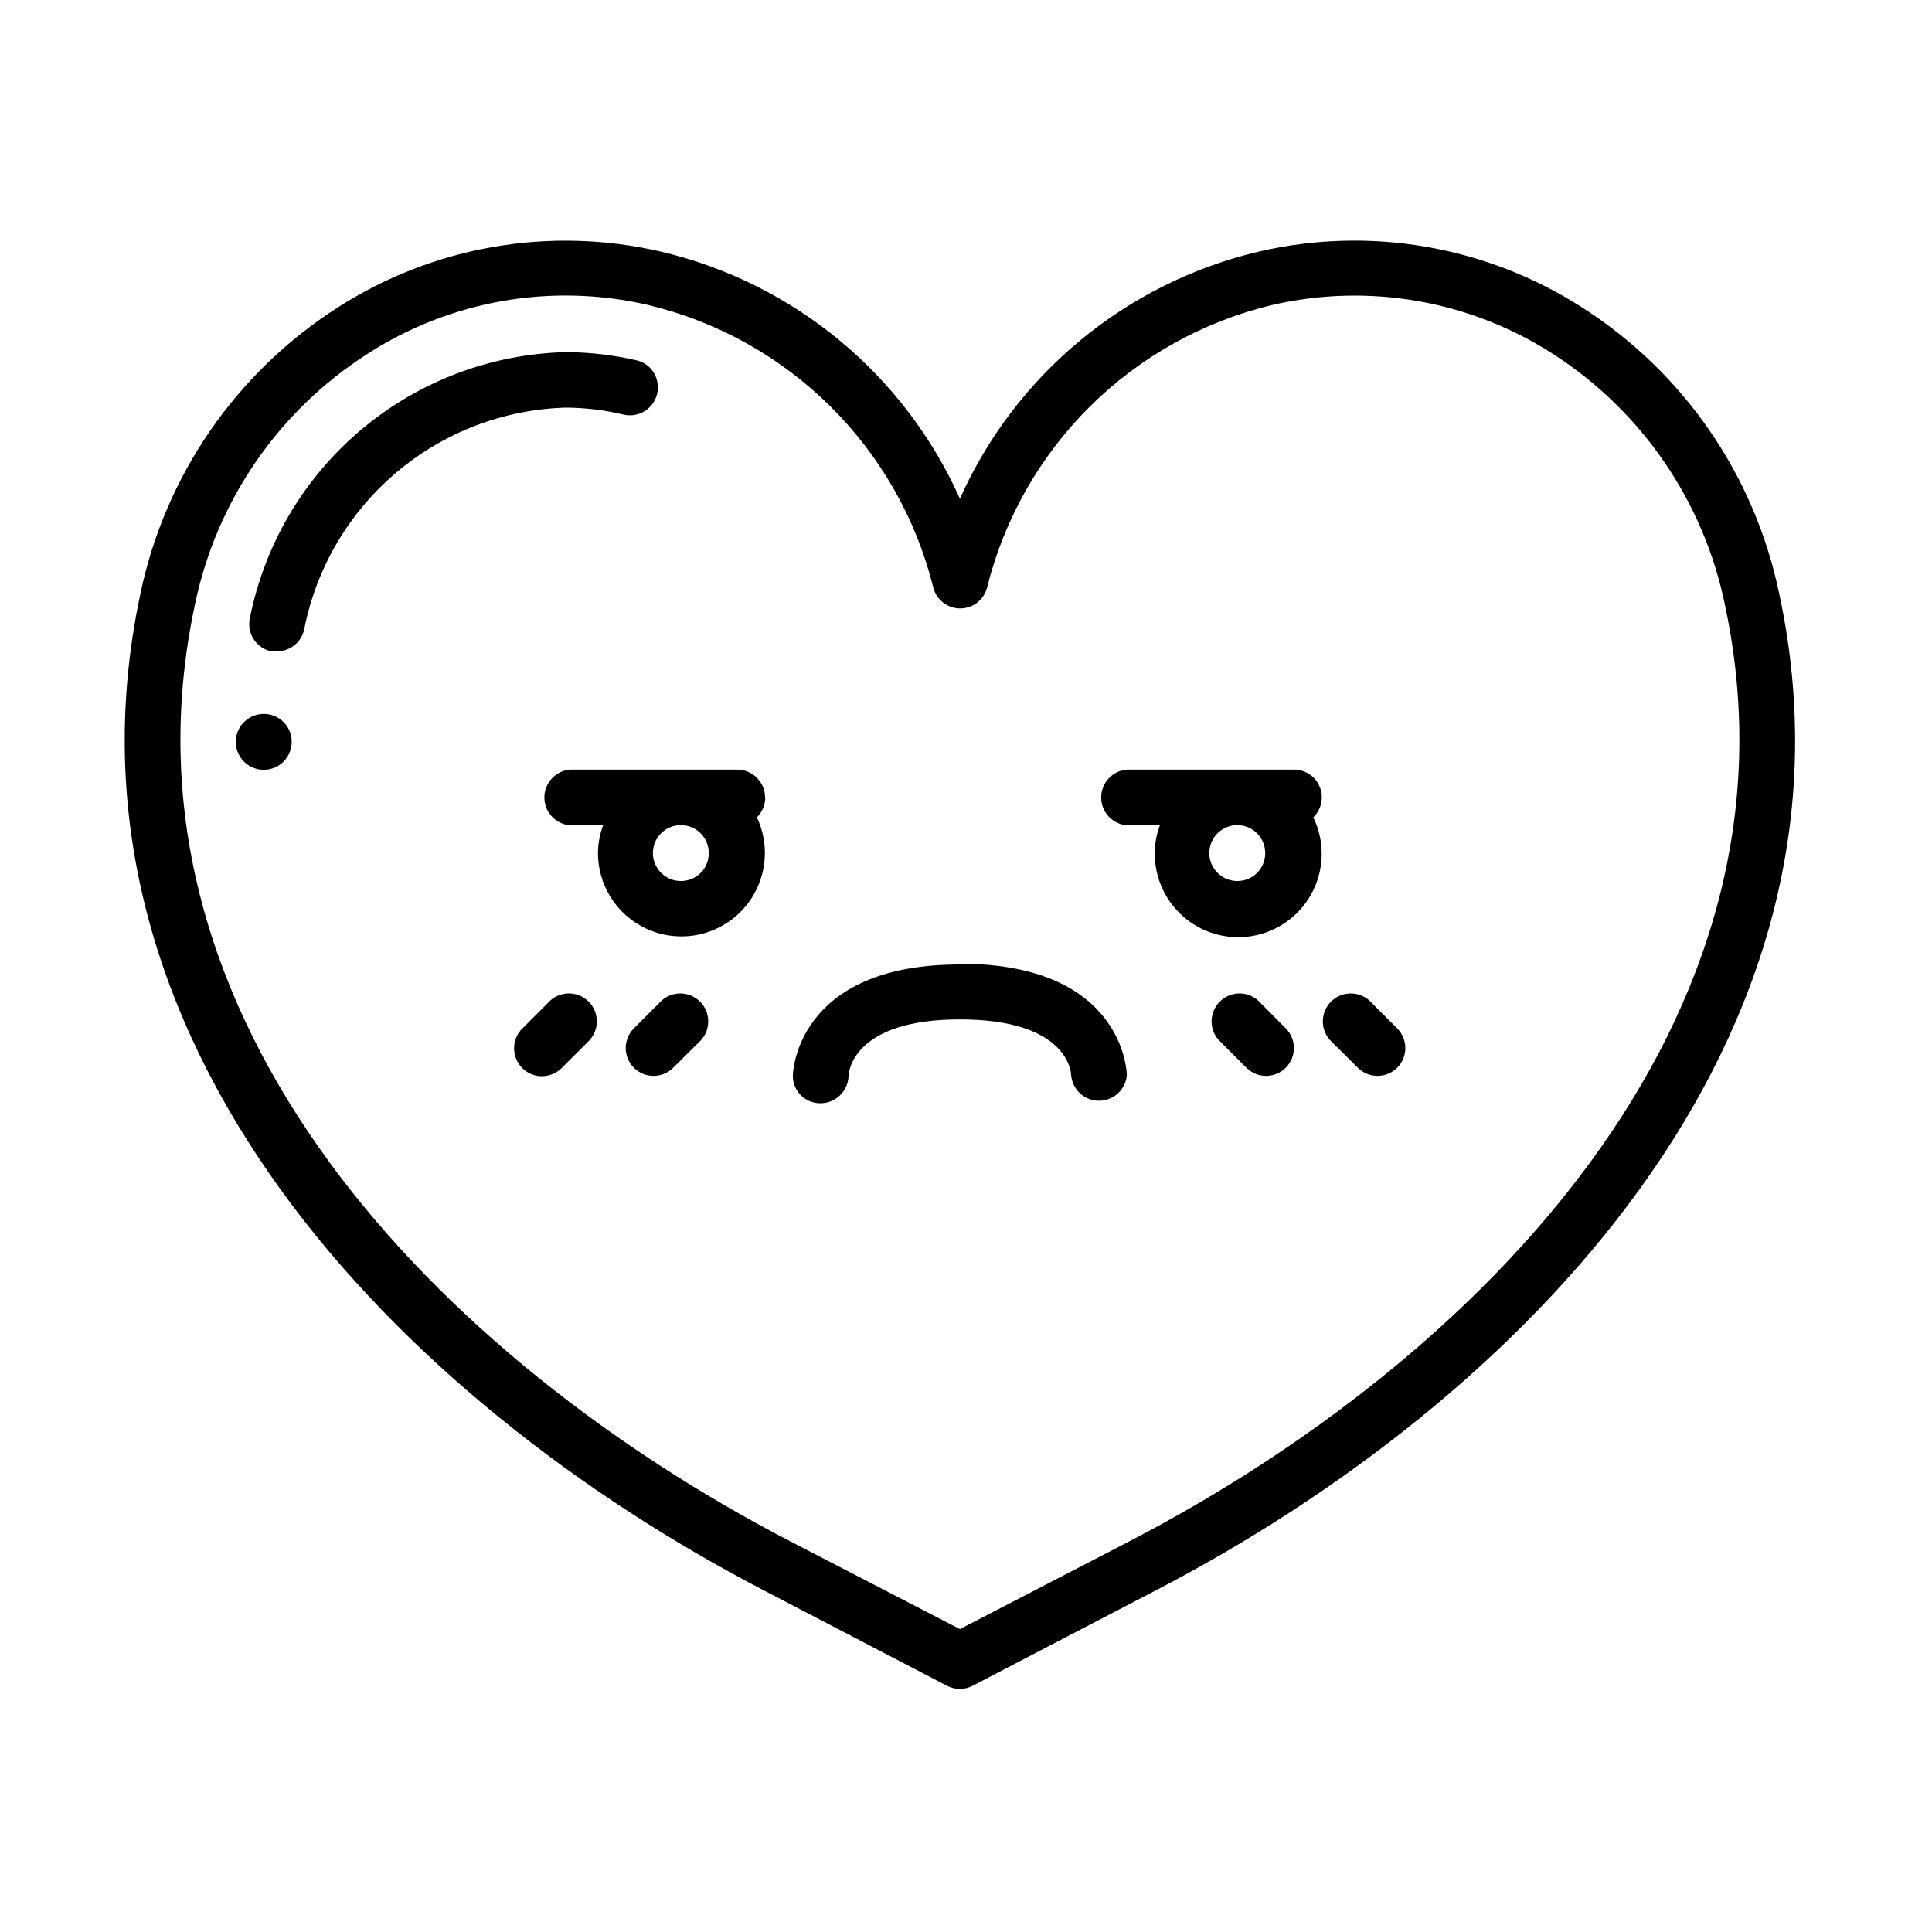
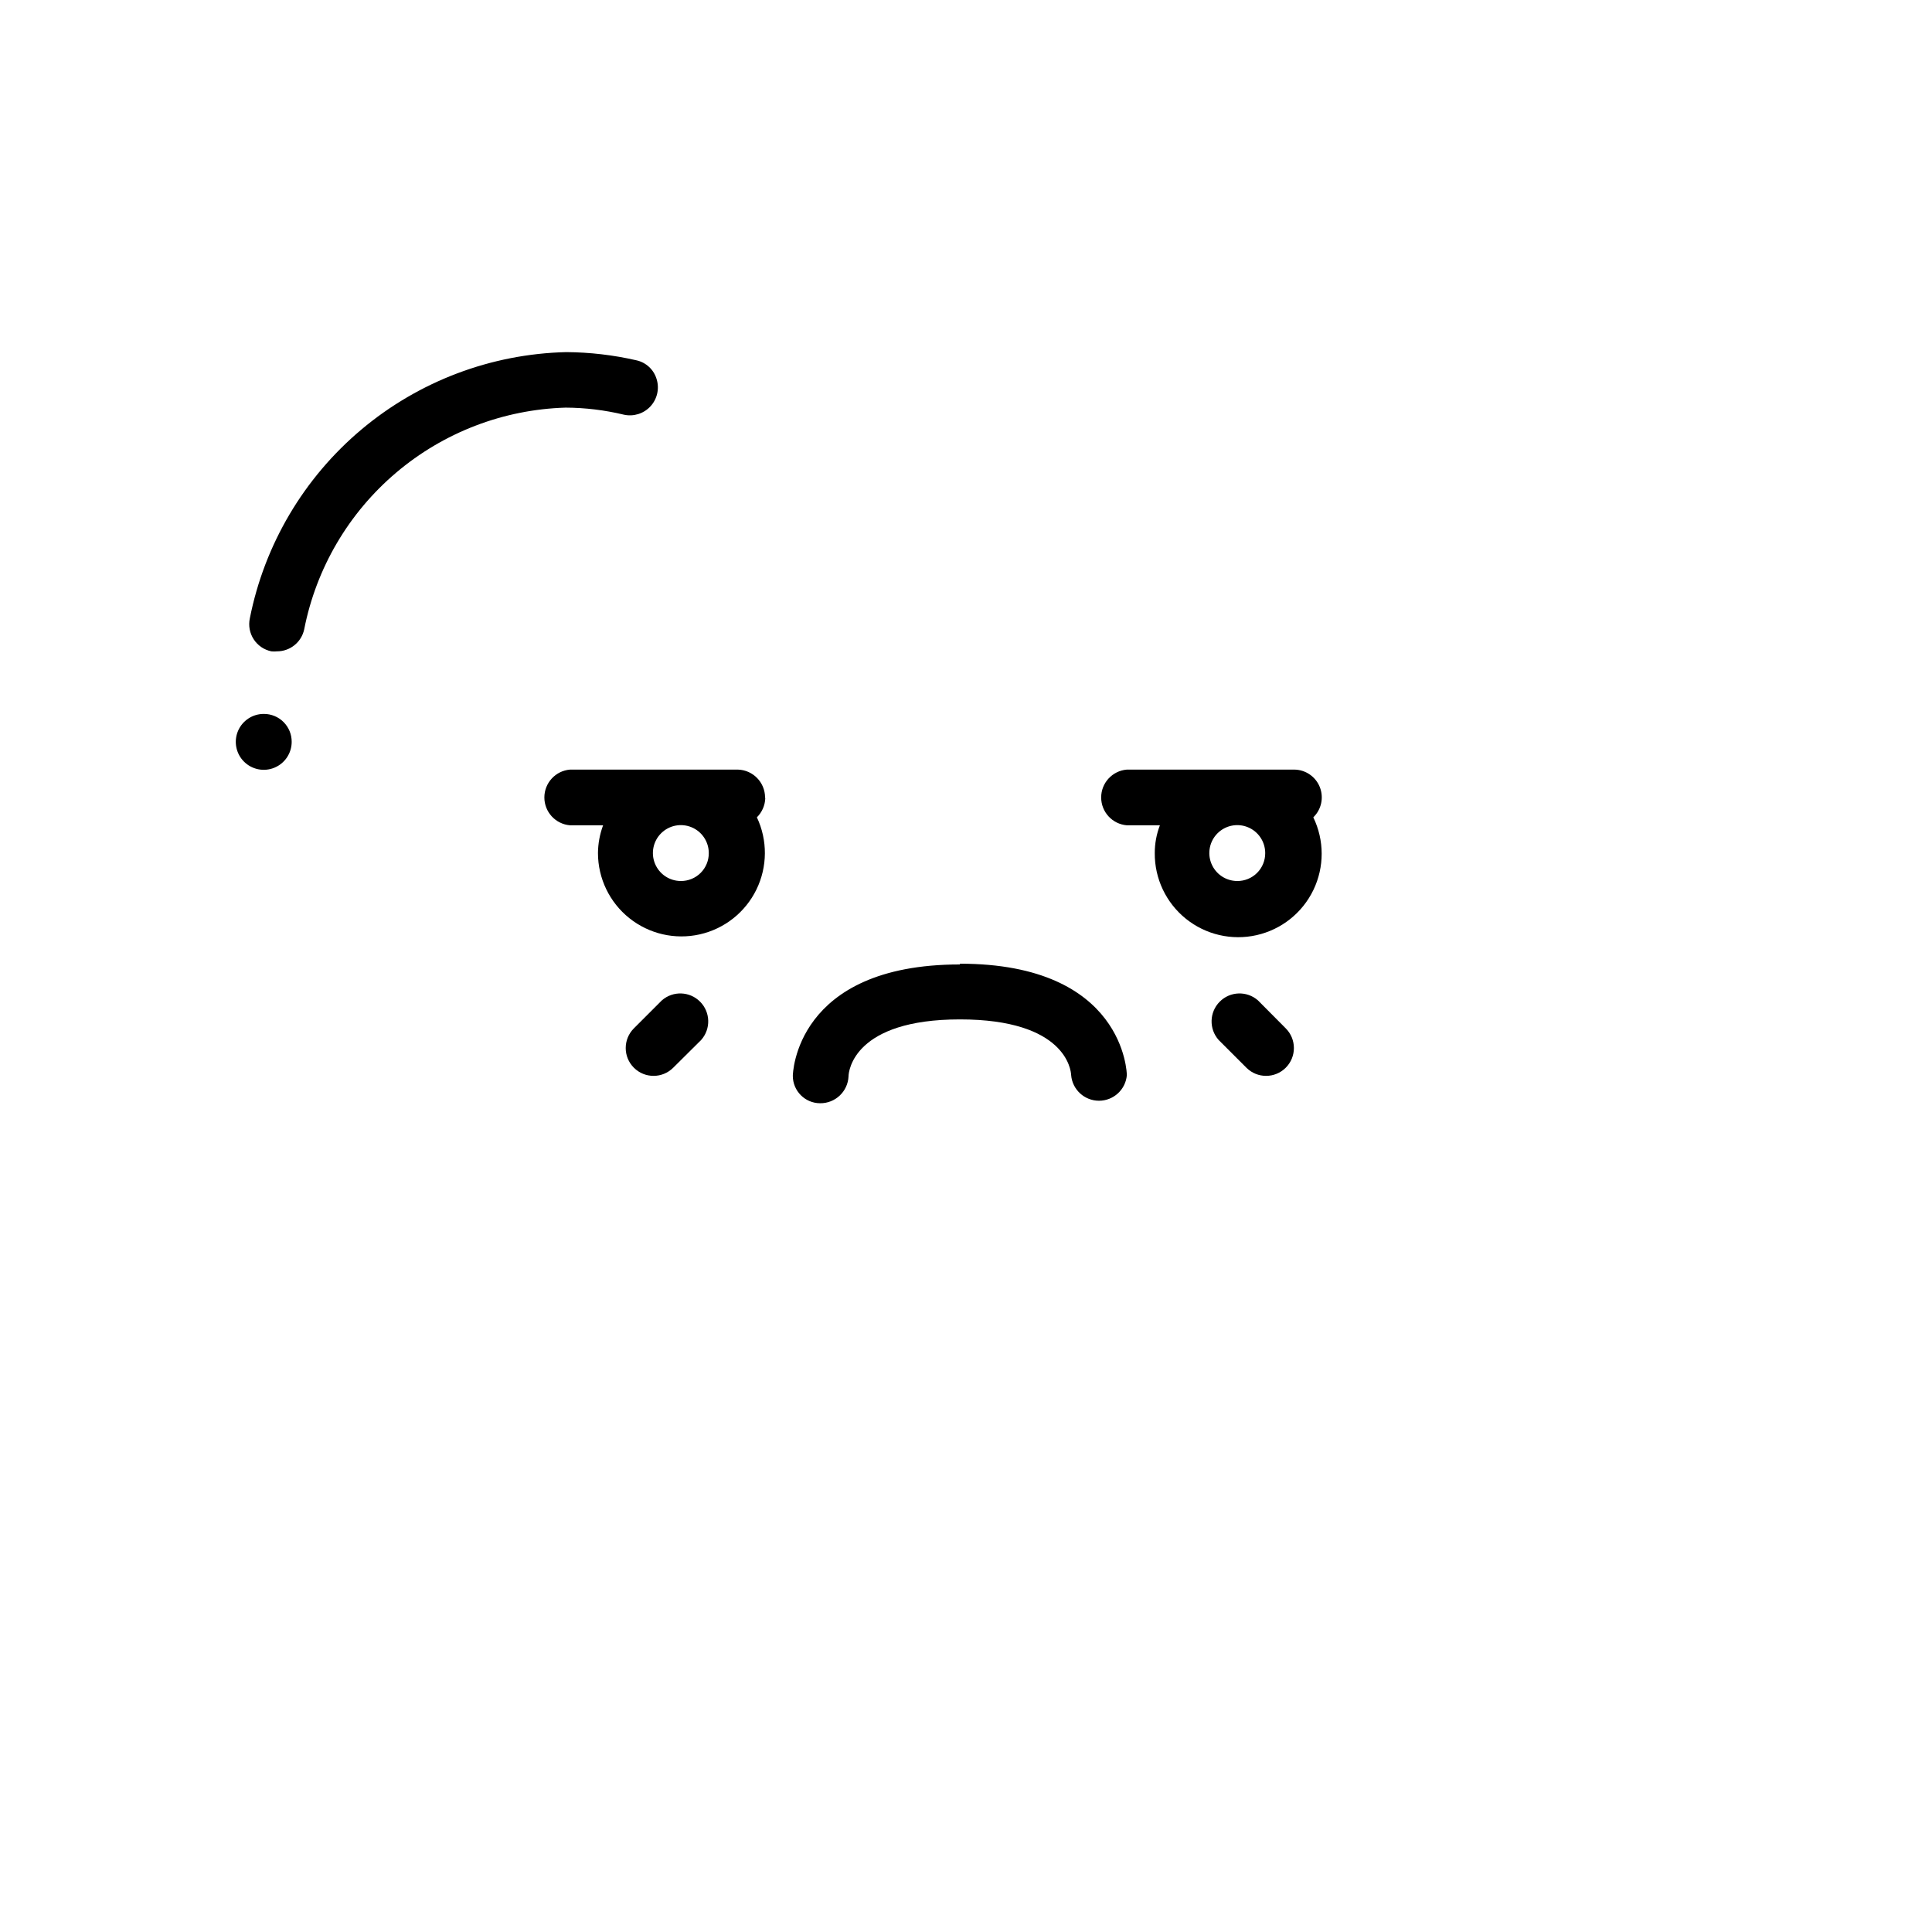
<svg xmlns="http://www.w3.org/2000/svg" fill="#000000" width="800px" height="800px" version="1.1" viewBox="144 144 512 512">
  <g>
-     <path d="m563.28 225.48c-25.379-16.293-56.266-21.637-85.645-14.812-35.188 8.273-64.496 32.496-79.25 65.496-14.766-33.012-44.094-57.234-79.301-65.496-29.383-6.809-60.273-1.449-85.648 14.859-26.91 17.238-45.742 44.586-52.242 75.875-25.191 118.34 68.82 214.02 165.4 264.15l48.367 25.191h-0.004c2.129 1.109 4.668 1.109 6.801 0l48.367-25.191c96.582-50.078 190.79-145.8 165.4-264.15h-0.004c-6.449-31.324-25.293-58.707-52.246-75.922zm-119.96 326.97-44.941 23.277-44.988-23.277c-91.742-47.613-181.37-137.69-157.74-248.18 5.652-27.43 22.148-51.414 45.746-66.5 22.02-14.191 48.844-18.863 74.363-12.949 18.246 4.356 34.945 13.645 48.273 26.848s22.77 29.812 27.297 48.02c0.828 3.258 3.766 5.543 7.129 5.543 3.367 0 6.301-2.285 7.129-5.543 4.535-18.203 13.98-34.812 27.305-48.016 13.328-13.199 30.023-22.488 48.27-26.852 25.516-5.887 52.332-1.215 74.359 12.949 23.539 15.117 39.977 39.098 45.598 66.5 23.625 110.49-66.051 200.57-157.8 248.18z" />
    <path d="m309.31 253.89c2.57 0.578 5.258-0.254 7.051-2.184 1.793-1.93 2.43-4.664 1.664-7.188-0.734-2.543-2.805-4.477-5.391-5.039-6.098-1.398-12.332-2.125-18.59-2.164-19.91 0.477-39.062 7.723-54.301 20.543-15.238 12.824-25.656 30.453-29.531 49.988-0.418 1.918-0.051 3.926 1.016 5.57 1.07 1.648 2.754 2.797 4.676 3.195 0.504 0.051 1.008 0.051 1.512 0 3.481 0.004 6.488-2.438 7.203-5.844 3.18-16.191 11.766-30.828 24.355-41.5 12.586-10.672 28.426-16.754 44.918-17.242 5.195 0.023 10.367 0.652 15.418 1.863z" />
    <path d="m492.04 360.6c2.148-2.074 2.828-5.242 1.723-8.016-1.102-2.769-3.773-4.602-6.758-4.633h-44.387c-3.84 0.32-6.797 3.527-6.797 7.383 0 3.852 2.957 7.062 6.797 7.379h8.766c-0.902 2.348-1.363 4.844-1.359 7.356-0.055 6.754 2.977 13.16 8.234 17.398 5.254 4.238 12.16 5.844 18.746 4.356 6.586-1.484 12.133-5.894 15.062-11.977 2.93-6.086 2.918-13.172-0.027-19.246zm-20.152 16.879v-0.004c-2.992 0-5.695-1.805-6.84-4.57-1.148-2.766-0.512-5.953 1.605-8.07 2.117-2.117 5.301-2.754 8.07-1.605 2.766 1.145 4.57 3.848 4.57 6.84 0.016 1.969-0.762 3.863-2.152 5.254s-3.285 2.168-5.254 2.152z" />
    <path d="m398.39 399.59c-43.781 0-44.285 29.223-44.285 29.523 0 3.988 3.219 7.231 7.203 7.258 4.023 0.059 7.367-3.086 7.559-7.106 0-1.512 1.512-15.113 29.523-15.113s29.422 13.402 29.473 14.762c0.316 3.84 3.527 6.793 7.379 6.793 3.856 0 7.066-2.953 7.383-6.793 0-0.301-0.504-29.523-44.234-29.523z" />
-     <path d="m289.87 409.12-7.406 7.406c-1.902 1.863-2.656 4.602-1.98 7.172 0.68 2.574 2.684 4.586 5.254 5.273 2.59 0.656 5.332-0.109 7.203-2.016l7.356-7.356c2.602-2.926 2.477-7.371-0.285-10.145-2.762-2.777-7.203-2.922-10.141-0.336z" />
    <path d="m319.39 409.12-7.406 7.406c-2.883 2.879-2.883 7.551 0 10.43 2.879 2.879 7.547 2.879 10.426 0l7.406-7.356c2.602-2.926 2.477-7.371-0.285-10.145-2.762-2.777-7.203-2.922-10.141-0.336z" />
-     <path d="m506.86 409.12c-2.938-2.586-7.379-2.441-10.141 0.336-2.762 2.773-2.887 7.219-0.289 10.145l7.406 7.356c2.883 2.879 7.551 2.879 10.43 0 2.879-2.879 2.879-7.551 0-10.43z" />
    <path d="m477.38 409.12c-2.938-2.586-7.383-2.441-10.141 0.336-2.762 2.773-2.887 7.219-0.289 10.145l7.356 7.356c2.883 2.879 7.551 2.879 10.43 0 2.879-2.879 2.879-7.551 0-10.43z" />
    <path d="m221.3 340.6c0 3-1.809 5.707-4.582 6.848-2.773 1.145-5.965 0.5-8.078-1.629-2.113-2.125-2.734-5.32-1.574-8.086 1.164-2.766 3.879-4.559 6.879-4.535 1.961-0.004 3.84 0.781 5.219 2.172 1.383 1.391 2.152 3.273 2.137 5.231z" />
    <path d="m346.75 355.31c-0.027-3.996-3.215-7.25-7.203-7.359h-44.488c-3.84 0.32-6.797 3.527-6.797 7.383 0 3.852 2.957 7.062 6.797 7.379h8.766c-0.875 2.356-1.336 4.844-1.359 7.356 0.008 6.715 3.066 13.059 8.312 17.25 5.242 4.191 12.109 5.773 18.656 4.301 6.551-1.473 12.078-5.844 15.023-11.875s2.992-13.074 0.125-19.145c1.355-1.336 2.148-3.137 2.219-5.039zm-22.32 22.164c-2.996 0-5.695-1.805-6.84-4.57-1.148-2.766-0.516-5.953 1.605-8.07 2.117-2.117 5.301-2.754 8.07-1.605 2.766 1.145 4.57 3.848 4.57 6.84 0.016 1.969-0.762 3.863-2.152 5.254-1.395 1.391-3.285 2.168-5.254 2.152z" />
  </g>
</svg>